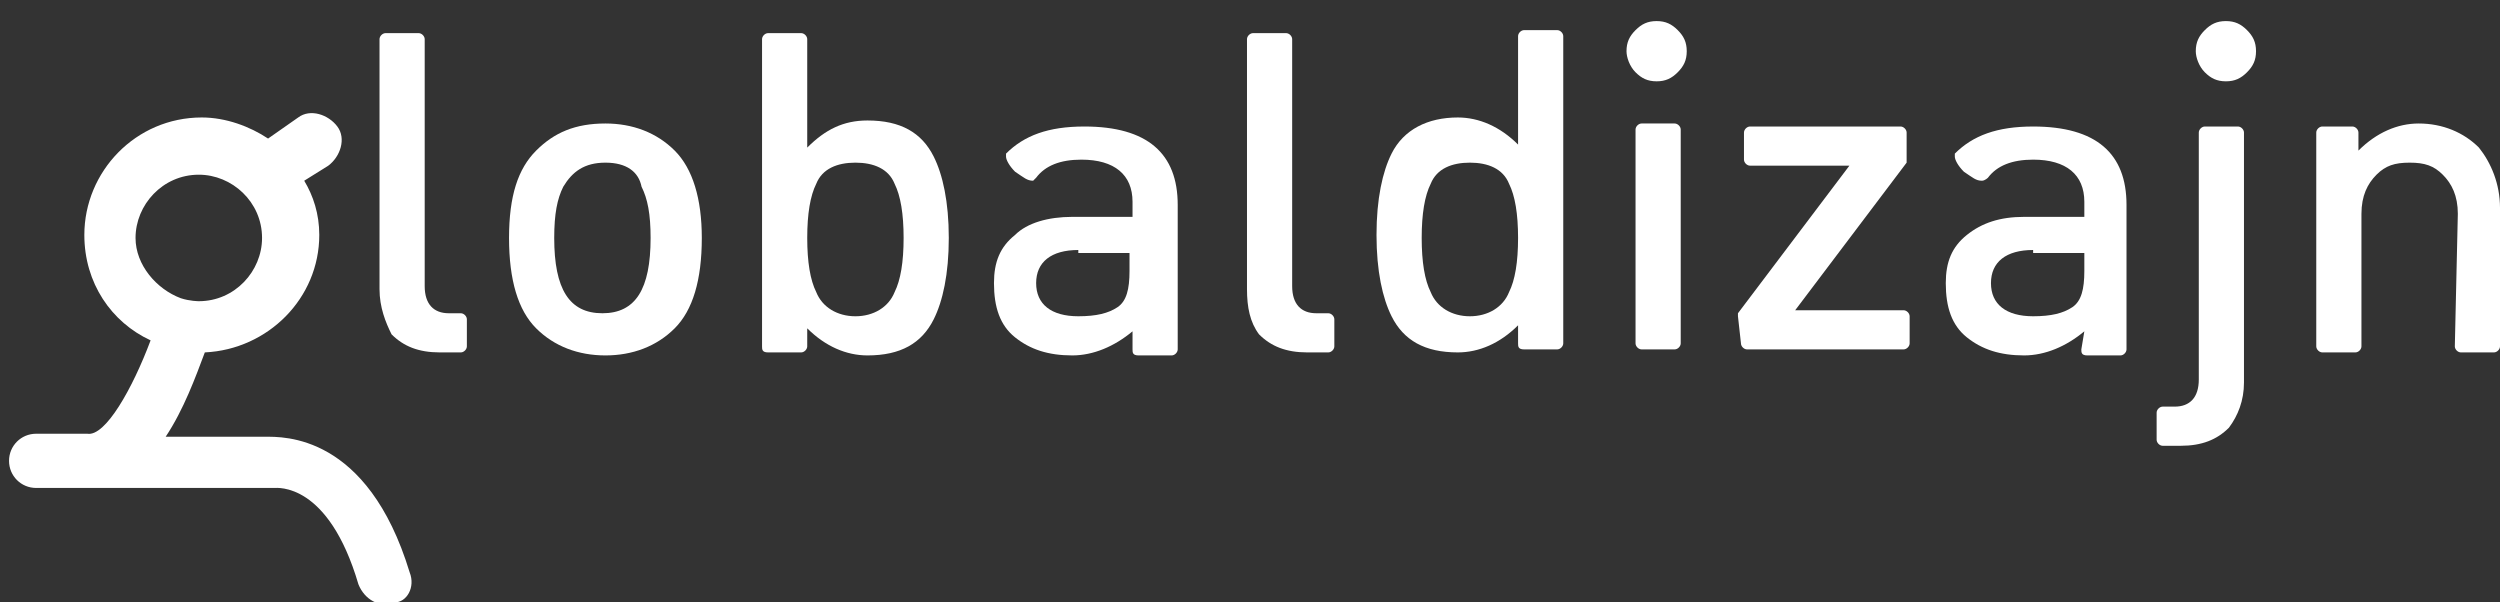
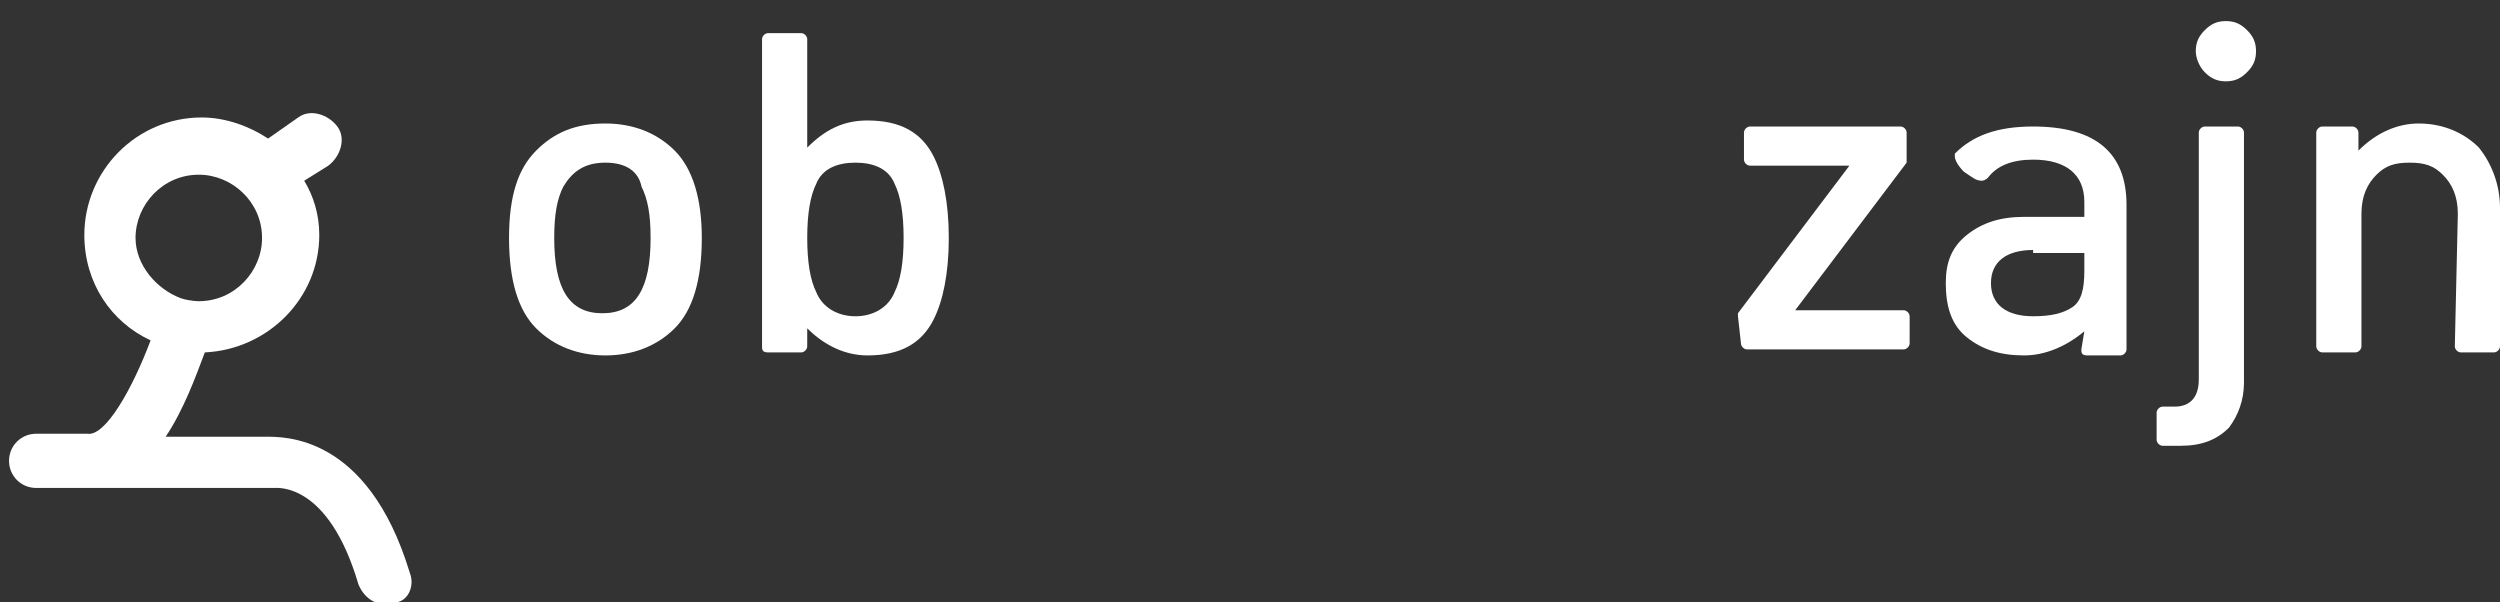
<svg xmlns="http://www.w3.org/2000/svg" version="1.1" id="Layer_1" x="0px" y="0px" viewBox="0 0 83 20" style="enable-background:new 0 0 83 20;" xml:space="preserve">
  <rect x="0" y="0" width="83" height="20" fill="#333333" stroke="none" />
  <style type="text/css">
	.st0{fill:#FFFFFF;}
</style>
  <g>
    <g>
      <path class="st0" d="M13.6,19c-1.4-4.6-4.2-4.5-4.8-4.5H5.5c0.6-0.9,1-2,1.3-2.8c2.1-0.1,3.8-1.8,3.8-3.9c0-0.7-0.2-1.3-0.5-1.8    l0.8-0.5c0.4-0.3,0.6-0.9,0.3-1.3s-0.9-0.6-1.3-0.3l-1,0.7C8.3,4.2,7.5,3.9,6.7,3.9c-2.2,0-3.9,1.8-3.9,3.9c0,1.6,0.9,2.9,2.2,3.5    c-0.6,1.6-1.5,3.2-2.1,3.1H1.2c-0.5,0-0.9,0.4-0.9,0.9s0.4,0.9,0.9,0.9H9h0.1c0.1,0,1.8-0.2,2.8,3.2c0.2,0.5,0.7,0.8,1.2,0.6    C13.5,20,13.8,19.5,13.6,19z M4.5,7.9c0-1.1,0.9-2.1,2.1-2.1c1.1,0,2.1,0.9,2.1,2.1C8.7,9,7.8,10,6.6,10c0,0-0.3,0-0.6-0.1    C5.2,9.6,4.5,8.8,4.5,7.9z" />
      <g>
-         <path class="st0" d="M12.6,9.6V1.3c0-0.1,0.1-0.2,0.2-0.2h1.1c0.1,0,0.2,0.1,0.2,0.2v8.2c0,0.6,0.3,0.9,0.8,0.9h0.4     c0.1,0,0.2,0.1,0.2,0.2v0.9c0,0.1-0.1,0.2-0.2,0.2h-0.7c-0.7,0-1.2-0.2-1.6-0.6C12.8,10.7,12.6,10.2,12.6,9.6z" />
        <path class="st0" d="M20.1,11.8c-0.9,0-1.7-0.3-2.3-0.9s-0.9-1.6-0.9-3s0.3-2.3,0.9-2.9c0.6-0.6,1.3-0.9,2.3-0.9     c0.9,0,1.7,0.3,2.3,0.9s0.9,1.6,0.9,2.9c0,1.4-0.3,2.4-0.9,3C21.8,11.5,21,11.8,20.1,11.8z M20.1,5.4c-0.7,0-1.1,0.3-1.4,0.8     c-0.2,0.4-0.3,0.9-0.3,1.7c0,1.7,0.5,2.5,1.6,2.5s1.6-0.8,1.6-2.5c0-0.8-0.1-1.3-0.3-1.7C21.2,5.7,20.8,5.4,20.1,5.4z" />
        <path class="st0" d="M28.8,11.8c-0.7,0-1.4-0.3-2-0.9v0.6c0,0.1-0.1,0.2-0.2,0.2h-1.1c-0.2,0-0.2-0.1-0.2-0.2V1.3     c0-0.1,0.1-0.2,0.2-0.2h1.1c0.1,0,0.2,0.1,0.2,0.2v3.6C27.4,4.3,28,4,28.8,4c1.1,0,1.8,0.4,2.2,1.2c0.3,0.6,0.5,1.5,0.5,2.7     S31.3,10,31,10.6C30.6,11.4,29.9,11.8,28.8,11.8z M26.8,7.9c0,0.8,0.1,1.4,0.3,1.8c0.2,0.5,0.7,0.8,1.3,0.8s1.1-0.3,1.3-0.8     c0.2-0.4,0.3-1,0.3-1.8s-0.1-1.4-0.3-1.8c-0.2-0.5-0.7-0.7-1.3-0.7s-1.1,0.2-1.3,0.7C26.9,6.5,26.8,7.1,26.8,7.9z" />
-         <path class="st0" d="M37.6,11c-0.6,0.5-1.3,0.8-2,0.8c-0.8,0-1.4-0.2-1.9-0.6s-0.7-1-0.7-1.8c0-0.7,0.2-1.2,0.7-1.6     c0.4-0.4,1.1-0.6,1.9-0.6h2V6.7c0-0.9-0.6-1.4-1.7-1.4c-0.7,0-1.2,0.2-1.5,0.6L34.3,6c-0.2,0-0.3-0.1-0.6-0.3     c-0.2-0.2-0.3-0.4-0.3-0.5s0-0.1,0-0.1C34,4.5,34.8,4.2,36,4.2c2.1,0,3.1,0.9,3.1,2.6v4.8c0,0.1-0.1,0.2-0.2,0.2h-1.1     c-0.2,0-0.2-0.1-0.2-0.2V11L37.6,11z M35.8,8.3c-0.9,0-1.4,0.4-1.4,1.1s0.5,1.1,1.4,1.1c0.6,0,1-0.1,1.3-0.3     c0.3-0.2,0.4-0.6,0.4-1.2V8.4h-1.7V8.3z" />
-         <path class="st0" d="M41.4,9.6V1.3c0-0.1,0.1-0.2,0.2-0.2h1.1c0.1,0,0.2,0.1,0.2,0.2v8.2c0,0.6,0.3,0.9,0.8,0.9h0.4     c0.1,0,0.2,0.1,0.2,0.2v0.9c0,0.1-0.1,0.2-0.2,0.2h-0.7c-0.7,0-1.2-0.2-1.6-0.6C41.5,10.7,41.4,10.2,41.4,9.6z" />
-         <path class="st0" d="M50.4,10.8c-0.6,0.6-1.3,0.9-2,0.9c-1.1,0-1.8-0.4-2.2-1.2c-0.3-0.6-0.5-1.5-0.5-2.7s0.2-2.1,0.5-2.7     c0.4-0.8,1.2-1.2,2.2-1.2c0.7,0,1.4,0.3,2,0.9V1.2c0-0.1,0.1-0.2,0.2-0.2h1.1c0.1,0,0.2,0.1,0.2,0.2v10.2c0,0.1-0.1,0.2-0.2,0.2     h-1.1c-0.2,0-0.2-0.1-0.2-0.2V10.8L50.4,10.8z M47.2,7.9c0,0.8,0.1,1.4,0.3,1.8c0.2,0.5,0.7,0.8,1.3,0.8s1.1-0.3,1.3-0.8     c0.2-0.4,0.3-1,0.3-1.8s-0.1-1.4-0.3-1.8c-0.2-0.5-0.7-0.7-1.3-0.7s-1.1,0.2-1.3,0.7C47.3,6.5,47.2,7.1,47.2,7.9z" />
-         <path class="st0" d="M54,1.7c0-0.3,0.1-0.5,0.3-0.7s0.4-0.3,0.7-0.3s0.5,0.1,0.7,0.3S56,1.4,56,1.7c0,0.3-0.1,0.5-0.3,0.7     S55.3,2.7,55,2.7s-0.5-0.1-0.7-0.3C54.1,2.2,54,1.9,54,1.7z M54.3,4.3c0-0.1,0.1-0.2,0.2-0.2h1.1c0.1,0,0.2,0.1,0.2,0.2v7.1     c0,0.1-0.1,0.2-0.2,0.2h-1.1c-0.1,0-0.2-0.1-0.2-0.2V4.3z" />
        <path class="st0" d="M57.7,10.5c0-0.1,0-0.1,0-0.1l3.7-4.9h-3.3c-0.1,0-0.2-0.1-0.2-0.2V4.4c0-0.1,0.1-0.2,0.2-0.2h5     c0.1,0,0.2,0.1,0.2,0.2v0.9c0,0.1,0,0.1,0,0.1l-3.7,4.9h3.6c0.1,0,0.2,0.1,0.2,0.2v0.9c0,0.1-0.1,0.2-0.2,0.2H58     c-0.1,0-0.2-0.1-0.2-0.2L57.7,10.5L57.7,10.5z" />
        <path class="st0" d="M69.2,11c-0.6,0.5-1.3,0.8-2,0.8c-0.8,0-1.4-0.2-1.9-0.6s-0.7-1-0.7-1.8c0-0.7,0.2-1.2,0.7-1.6     s1.1-0.6,1.9-0.6h2V6.7c0-0.9-0.6-1.4-1.7-1.4c-0.7,0-1.2,0.2-1.5,0.6c0,0-0.1,0.1-0.2,0.1c-0.2,0-0.3-0.1-0.6-0.3     c-0.2-0.2-0.3-0.4-0.3-0.5s0-0.1,0-0.1c0.6-0.6,1.4-0.9,2.6-0.9c2.1,0,3.1,0.9,3.1,2.6v4.8c0,0.1-0.1,0.2-0.2,0.2h-1.1     c-0.2,0-0.2-0.1-0.2-0.2L69.2,11L69.2,11z M67.5,8.3c-0.9,0-1.4,0.4-1.4,1.1s0.5,1.1,1.4,1.1c0.6,0,1-0.1,1.3-0.3     c0.3-0.2,0.4-0.6,0.4-1.2V8.4h-1.7V8.3z" />
        <path class="st0" d="M72.9,1.7c0-0.3,0.1-0.5,0.3-0.7s0.4-0.3,0.7-0.3s0.5,0.1,0.7,0.3s0.3,0.4,0.3,0.7c0,0.3-0.1,0.5-0.3,0.7     s-0.4,0.3-0.7,0.3s-0.5-0.1-0.7-0.3C73,2.2,72.9,1.9,72.9,1.7z M71.8,14.8c-0.1,0-0.2-0.1-0.2-0.2v-0.9c0-0.1,0.1-0.2,0.2-0.2     h0.4c0.5,0,0.8-0.3,0.8-0.9V4.4c0-0.1,0.1-0.2,0.2-0.2h1.1c0.1,0,0.2,0.1,0.2,0.2v8.3c0,0.6-0.2,1.1-0.5,1.5     c-0.4,0.4-0.9,0.6-1.6,0.6L71.8,14.8L71.8,14.8z" />
        <path class="st0" d="M81.6,7.1c0-0.6-0.2-1-0.5-1.3S80.5,5.4,80,5.4s-0.8,0.1-1.1,0.4s-0.5,0.7-0.5,1.3v4.4     c0,0.1-0.1,0.2-0.2,0.2h-1.1c-0.1,0-0.2-0.1-0.2-0.2V4.4c0-0.1,0.1-0.2,0.2-0.2h1c0.1,0,0.2,0.1,0.2,0.2V5c0.6-0.6,1.3-0.9,2-0.9     c0.8,0,1.5,0.3,2,0.8c0.4,0.5,0.7,1.2,0.7,2v4.6c0,0.1-0.1,0.2-0.2,0.2h-1.1c-0.1,0-0.2-0.1-0.2-0.2L81.6,7.1L81.6,7.1z" />
      </g>
    </g>
  </g>
</svg>